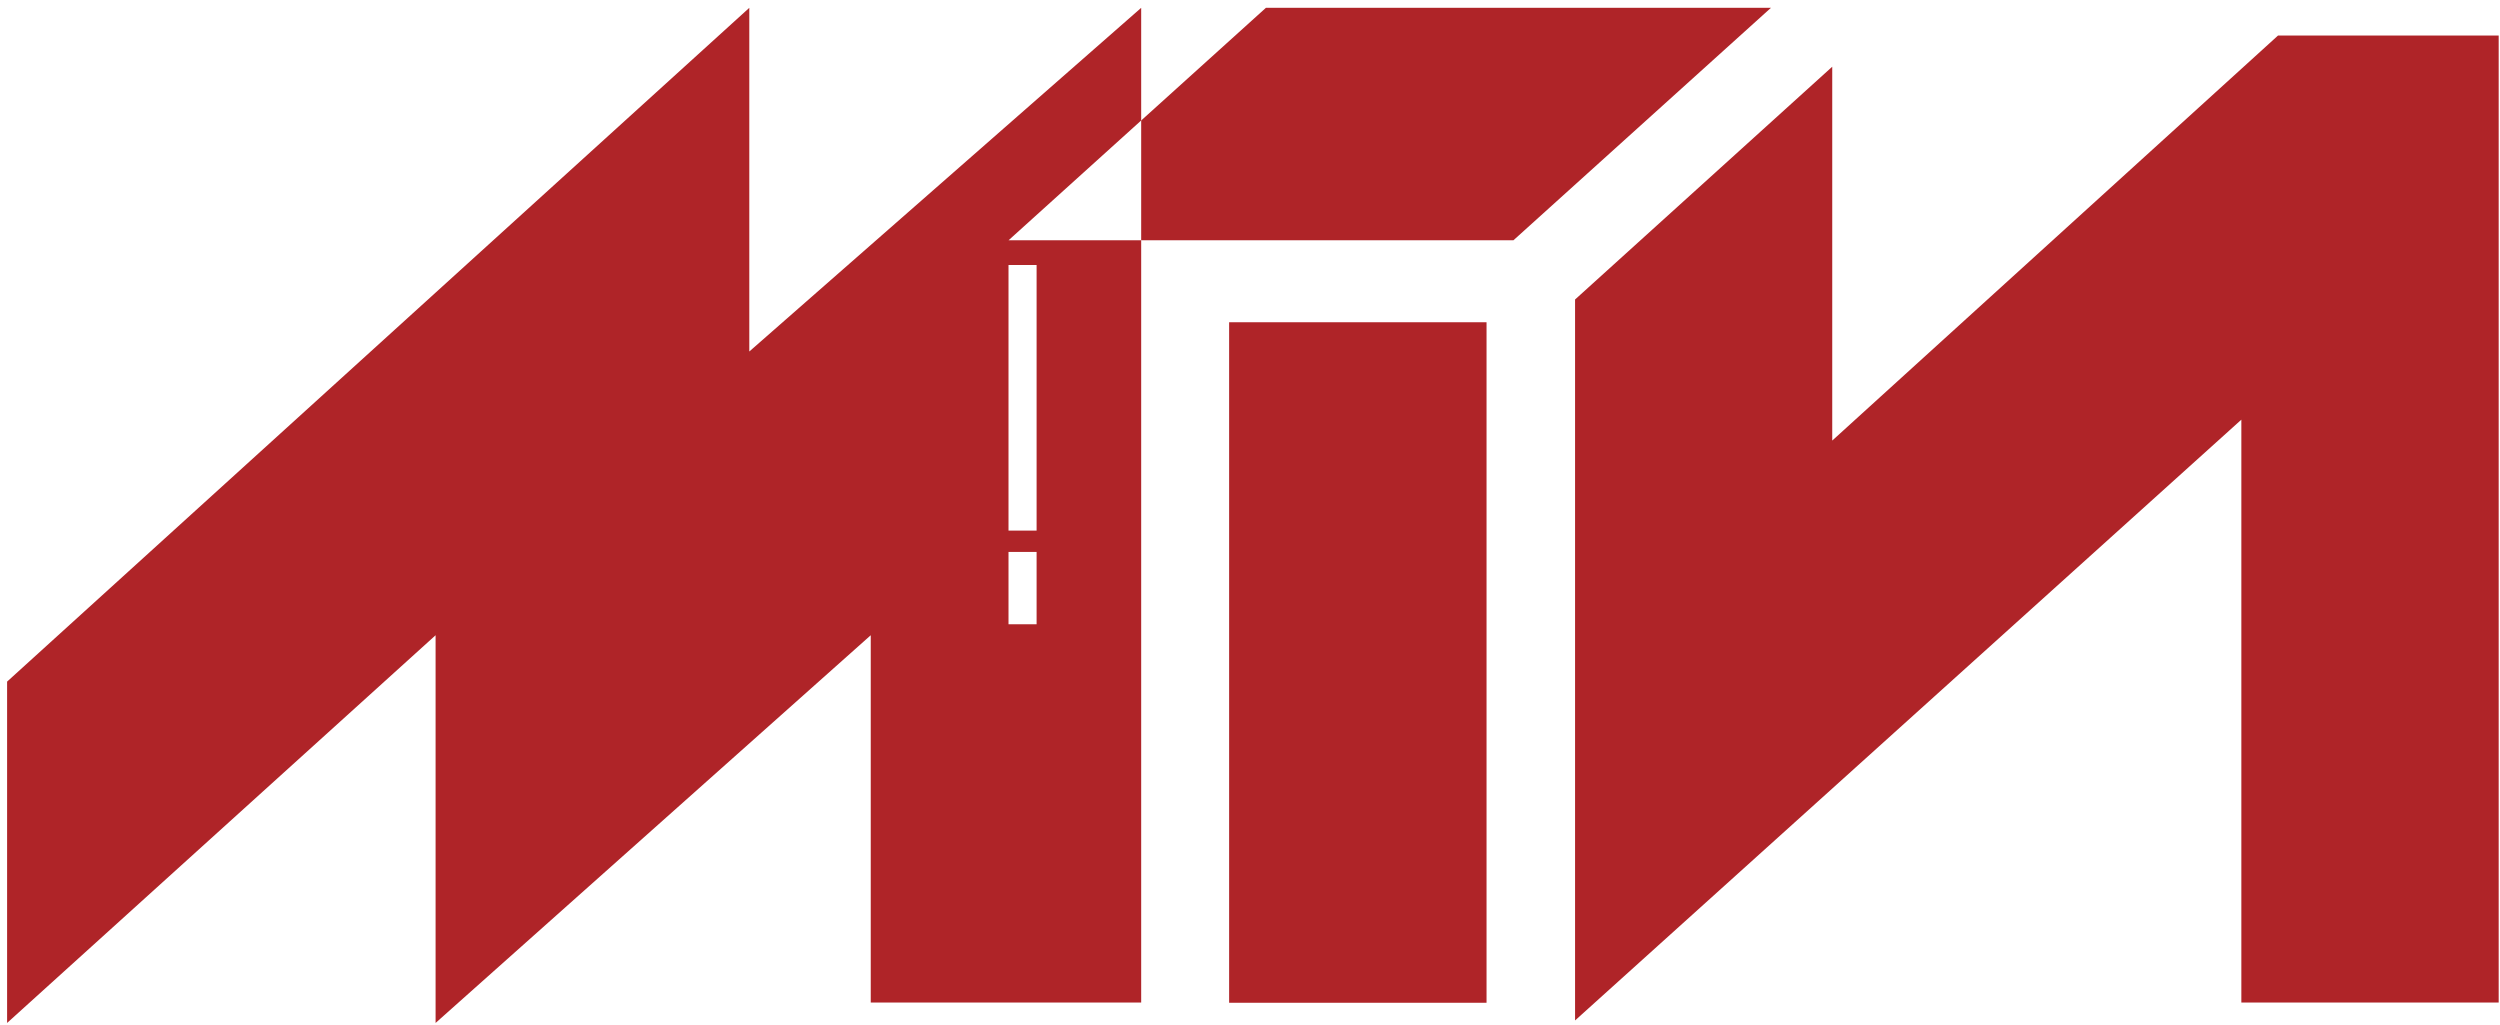
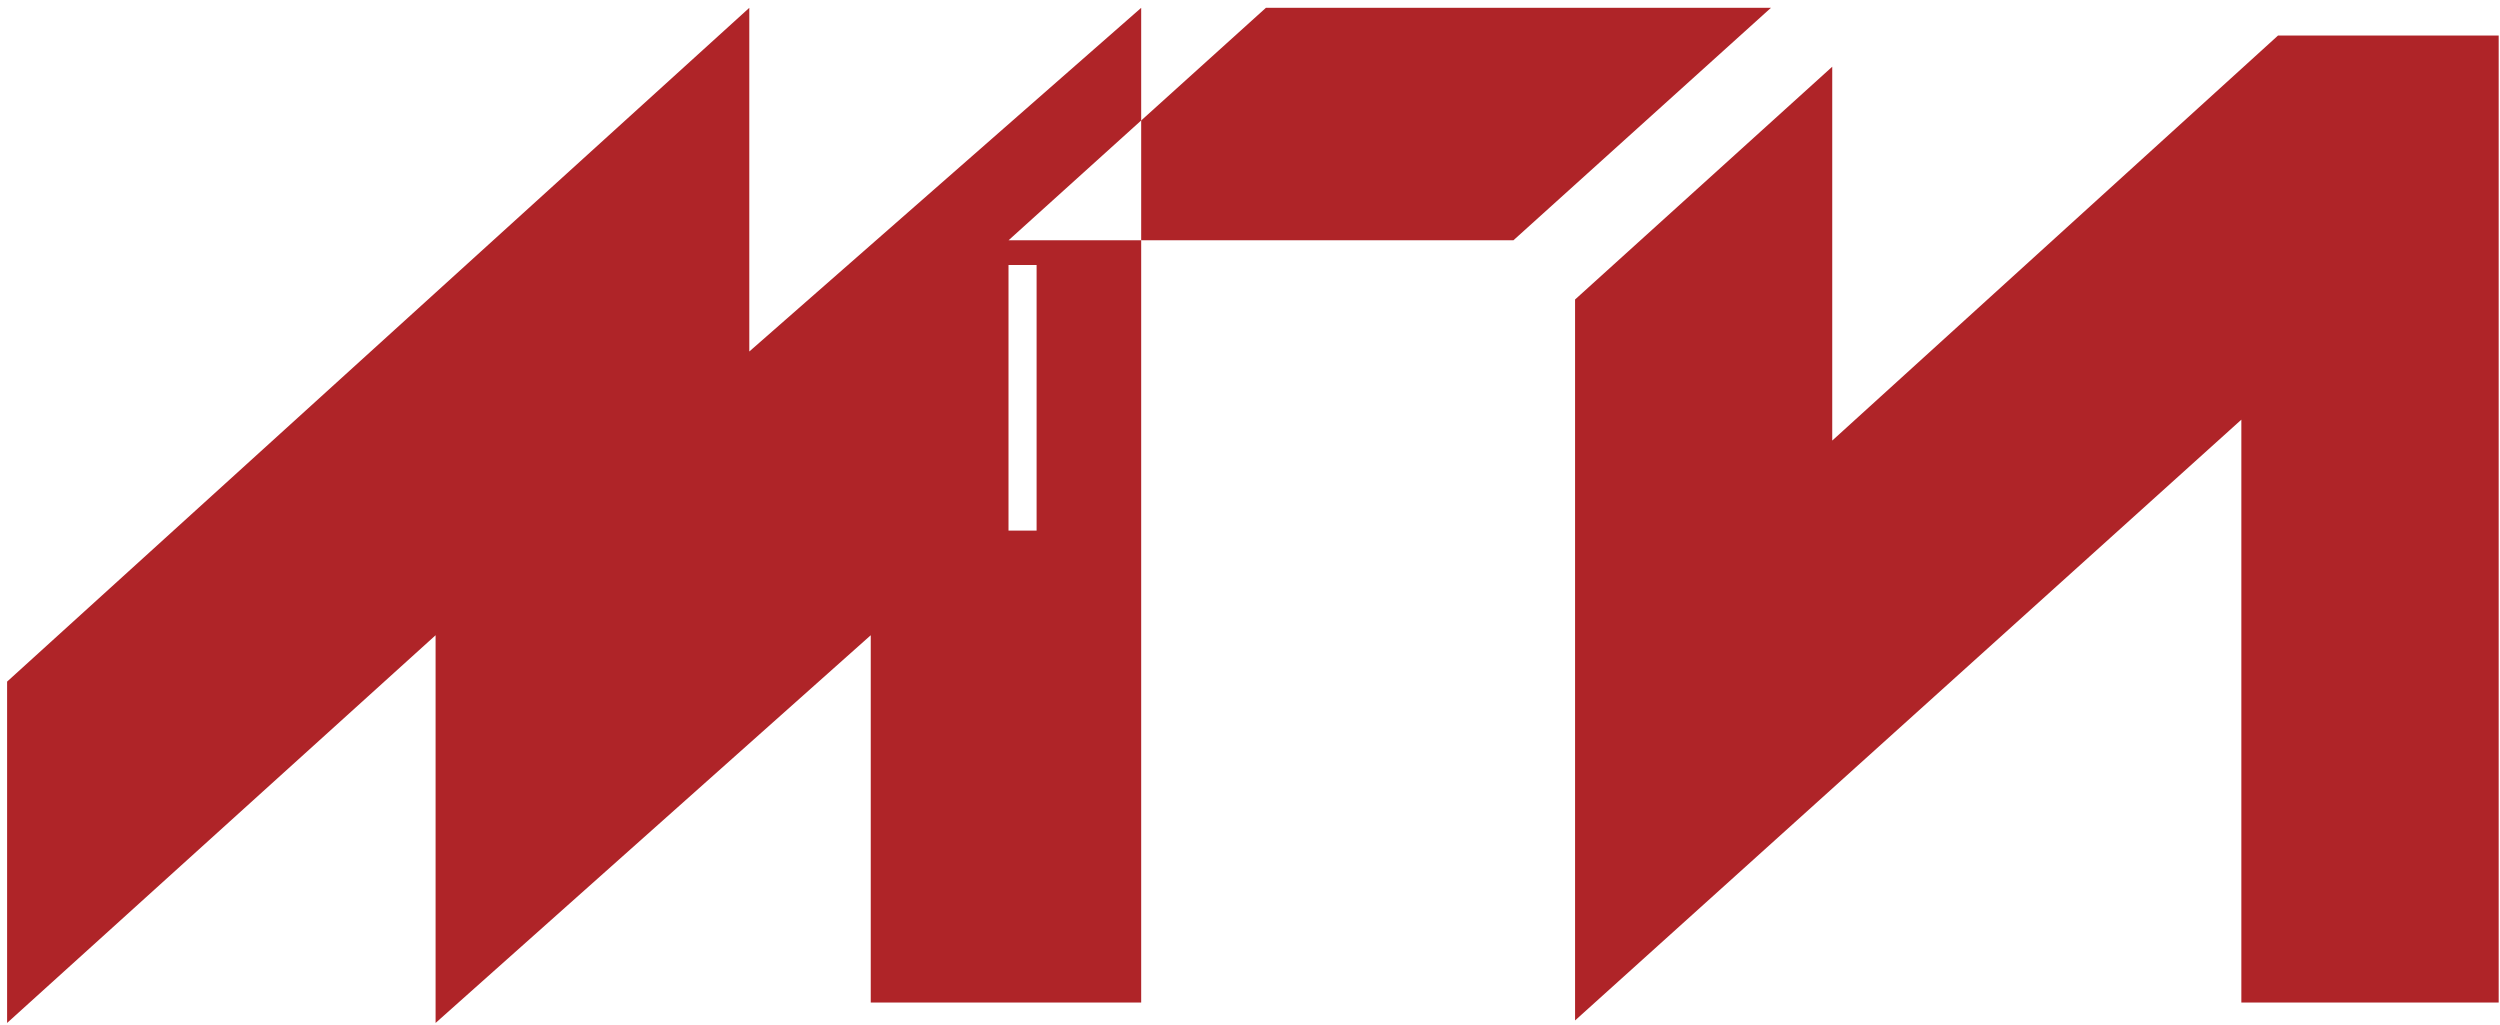
<svg xmlns="http://www.w3.org/2000/svg" width="161" height="66" viewBox="0 0 161 66" fill="none">
-   <path fill-rule="evenodd" clip-rule="evenodd" d="M73.492 7.759V0.504L48.255 22.637V0.504L0.457 43.896V65.878L28.052 40.909V65.878L56.076 40.909V64.562H73.492V15.474H64.951L73.492 7.758V7.759ZM66.757 34.169H64.948V17.068H66.757V34.169ZM66.757 40.203H64.948V35.545H66.757V40.203Z" fill="#AF2428" />
+   <path fill-rule="evenodd" clip-rule="evenodd" d="M73.492 7.759V0.504L48.255 22.637V0.504L0.457 43.896V65.878L28.052 40.909V65.878L56.076 40.909V64.562H73.492V15.474H64.951L73.492 7.758V7.759ZM66.757 34.169H64.948V17.068H66.757V34.169ZM66.757 40.203V35.545H66.757V40.203Z" fill="#AF2428" />
  <path fill-rule="evenodd" clip-rule="evenodd" d="M114.049 0.504H81.524L73.492 7.759V15.475H97.463L114.049 0.504Z" fill="#AF2428" />
  <path fill-rule="evenodd" clip-rule="evenodd" d="M160.915 64.561H144.343V27.026L101.434 65.717V42.624V19.288L117.996 4.296V28.373L146.705 2.288H160.915V64.561Z" fill="#AF2428" />
-   <path d="M95.733 20.753H79.156V64.578H95.733V20.753Z" fill="#AF2428" />
</svg>